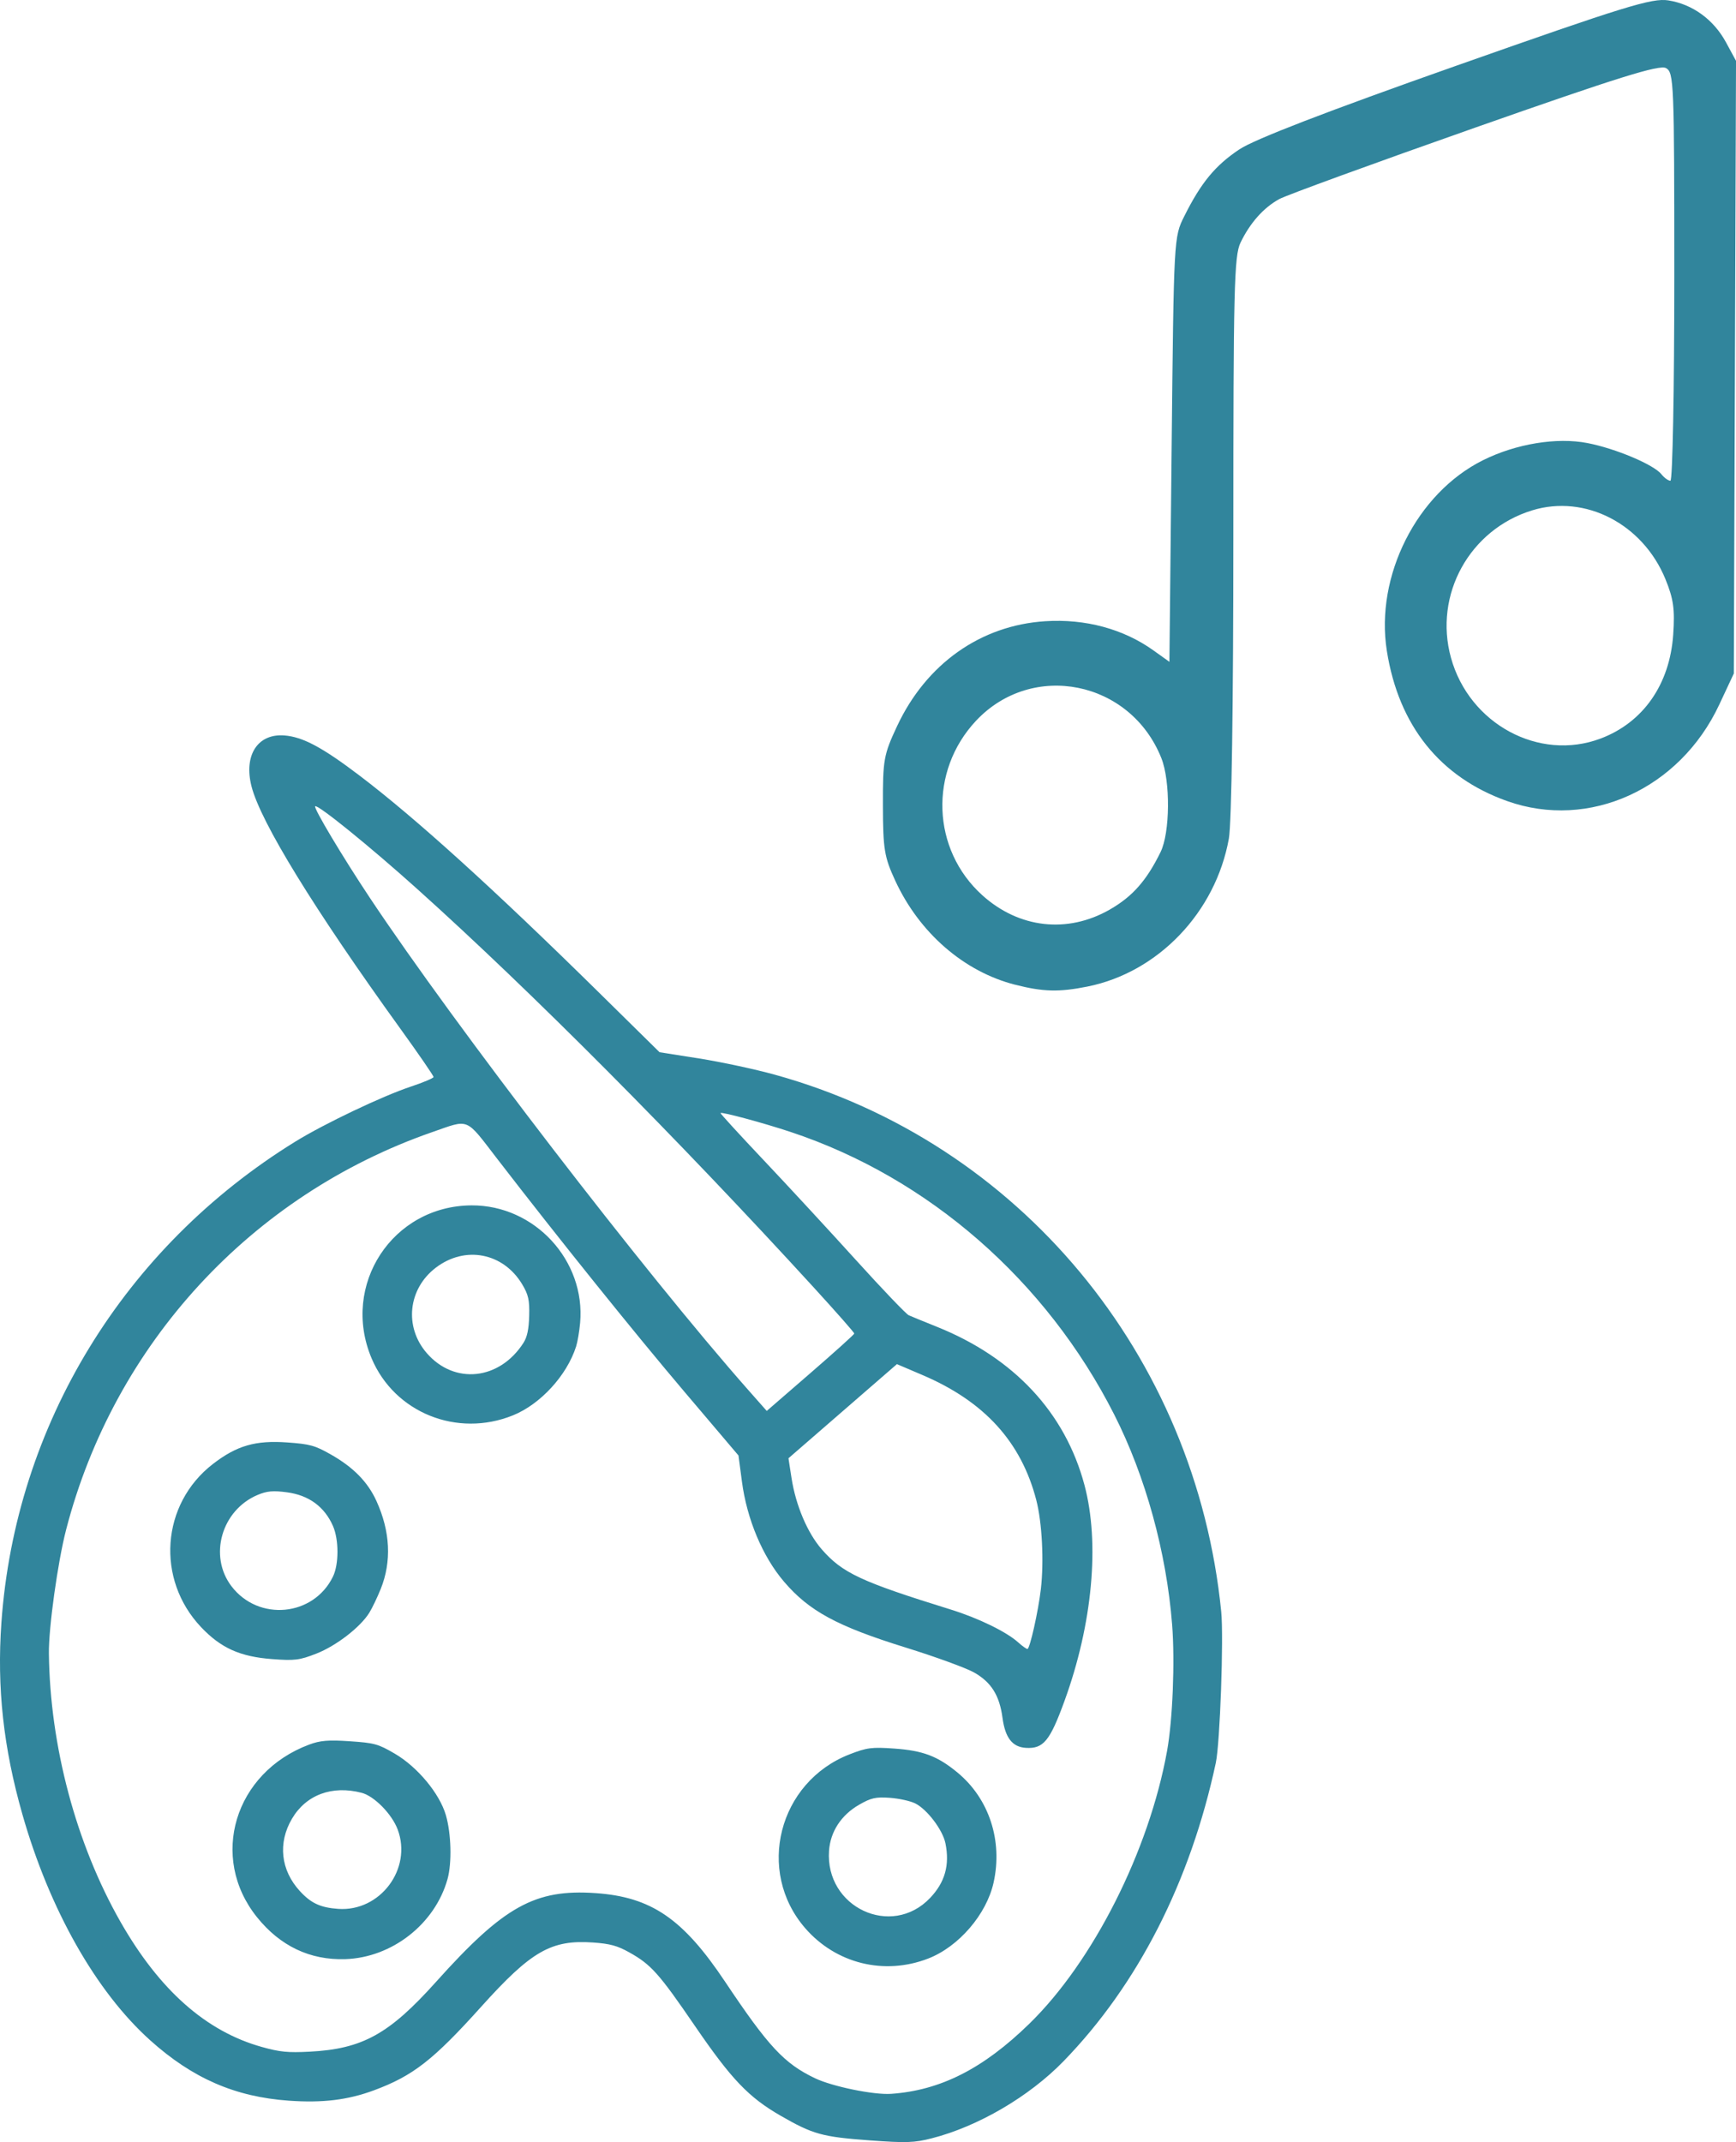
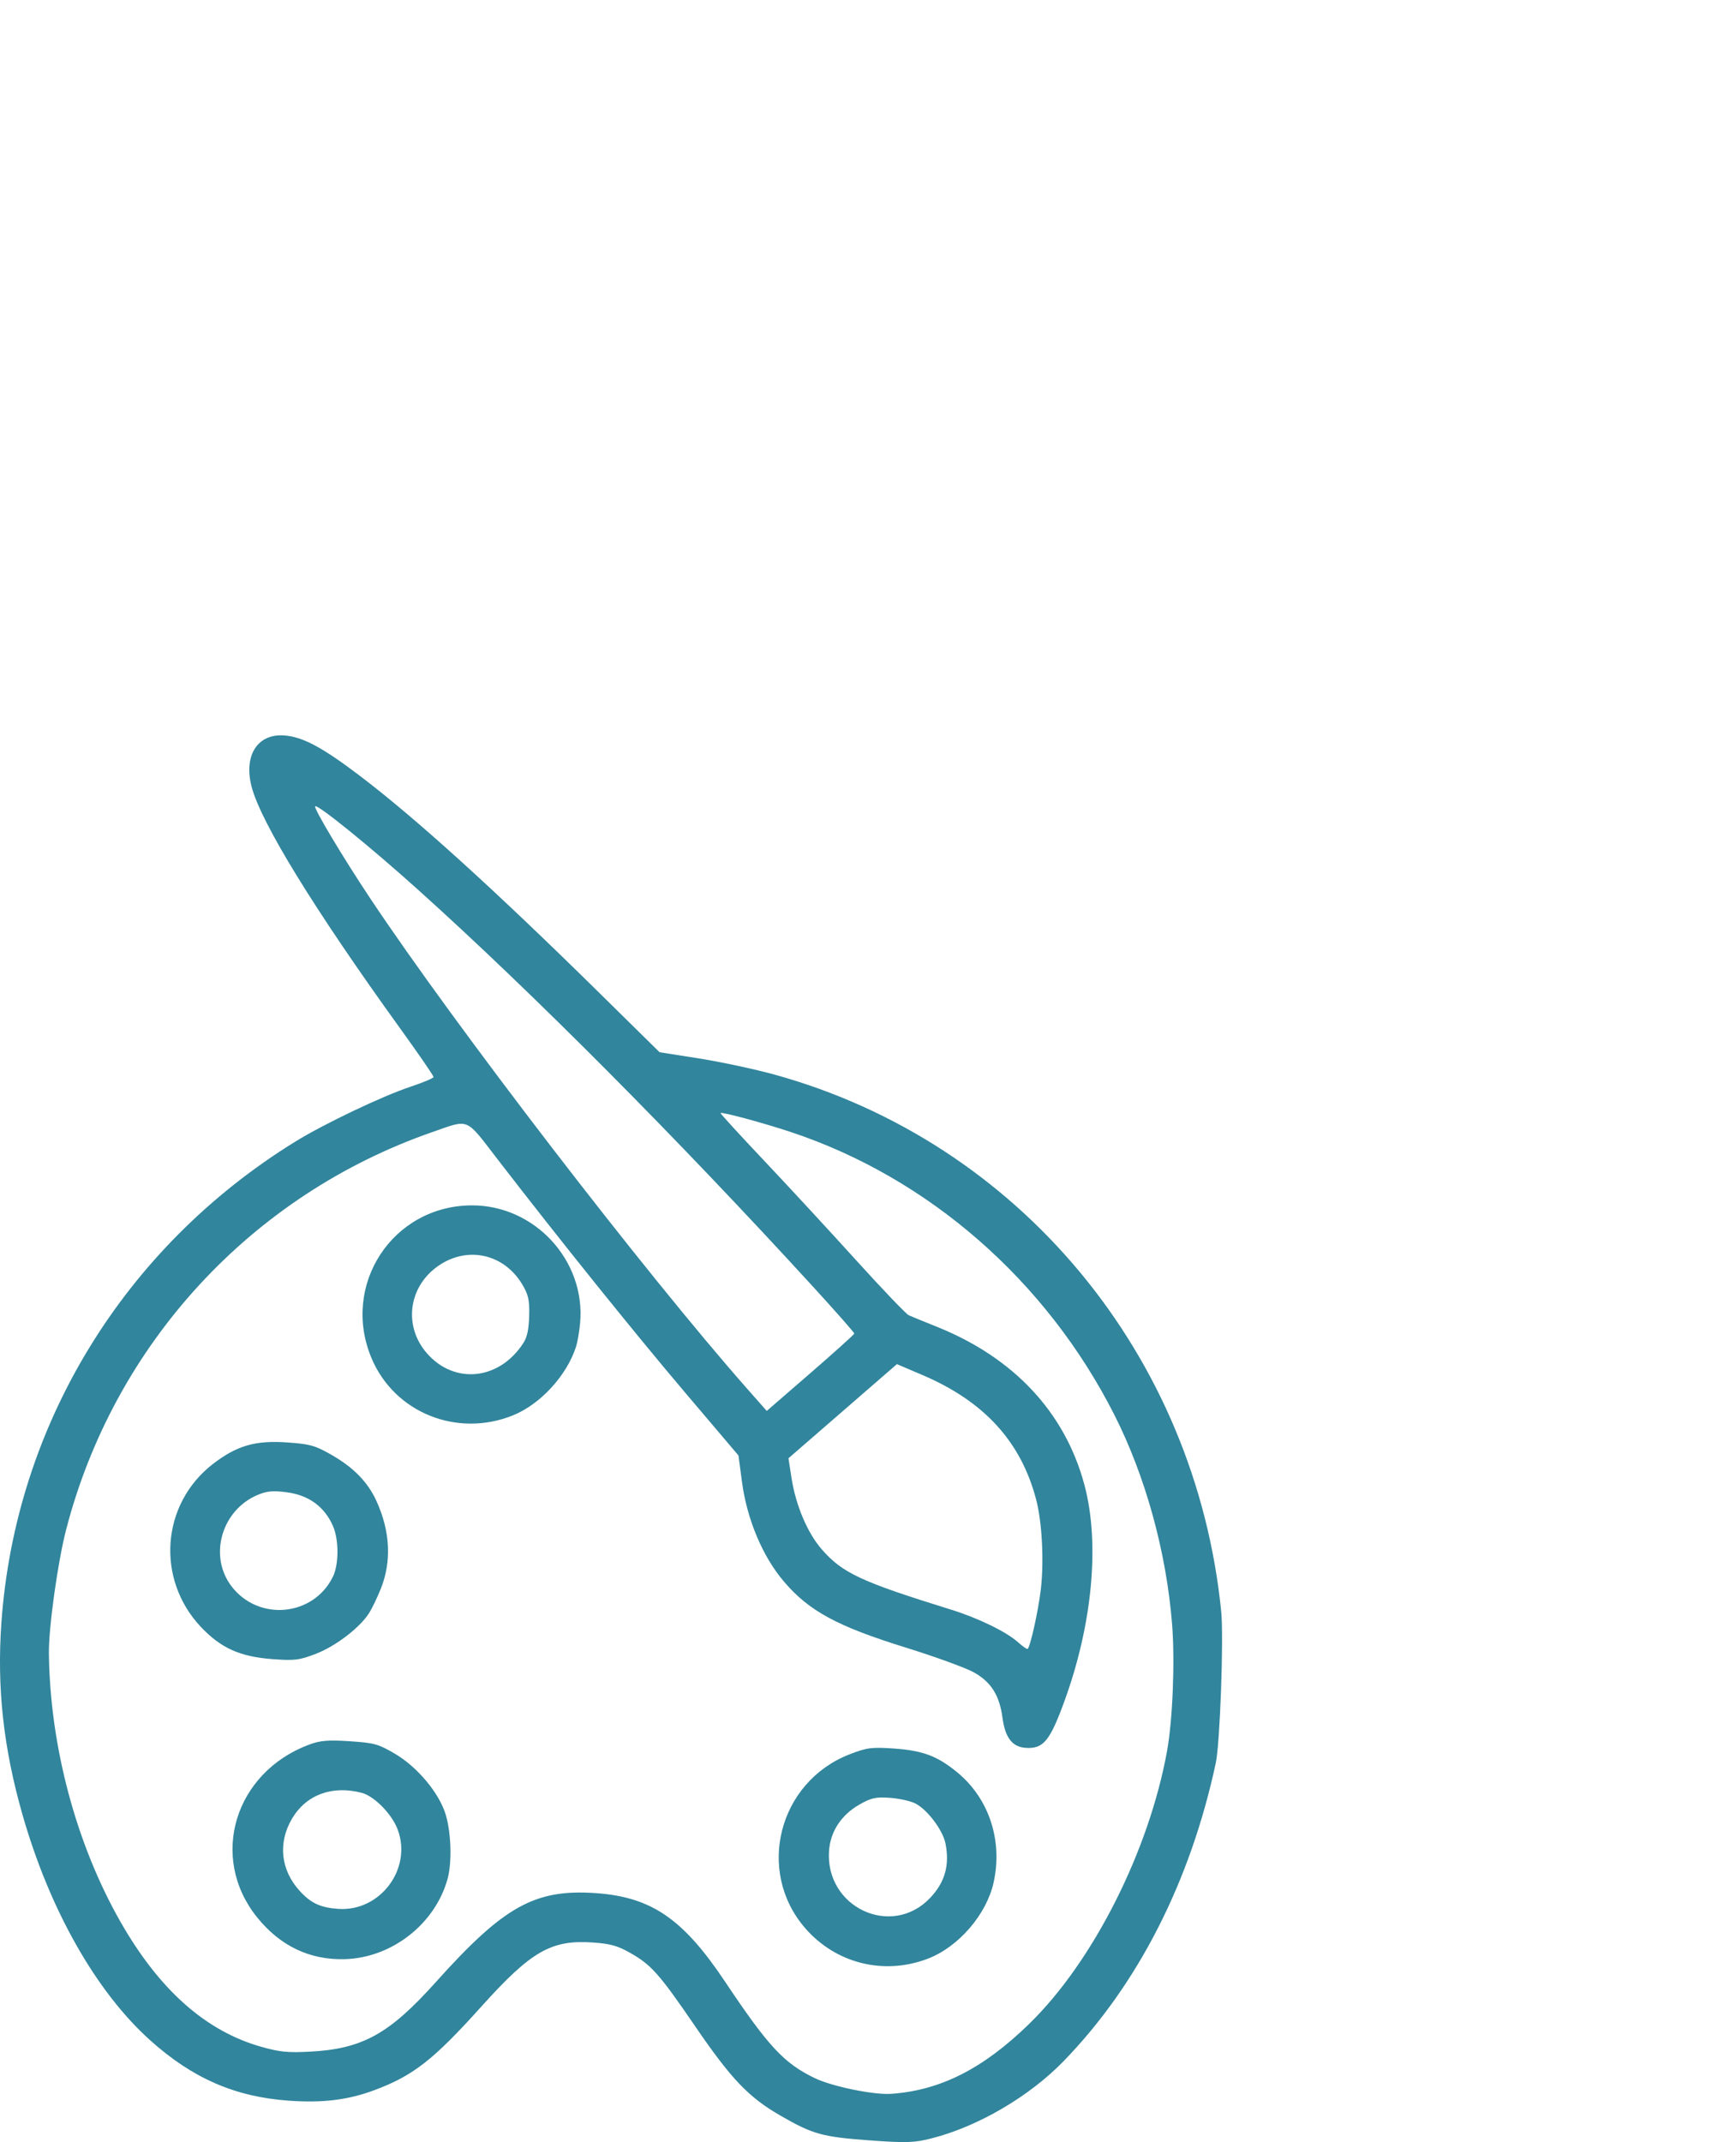
<svg xmlns="http://www.w3.org/2000/svg" xmlns:ns1="http://sodipodi.sourceforge.net/DTD/sodipodi-0.dtd" xmlns:ns2="http://www.inkscape.org/namespaces/inkscape" ns1:docname="Icon_Musik.svg" ns2:version="1.0.1 (3bc2e813f5, 2020-09-07)" id="svg8" version="1.1" viewBox="0 0 162.624 200.623" height="200.623mm" width="162.624mm">
  <defs id="defs2" />
  <ns1:namedview ns2:window-maximized="1" ns2:window-y="-8" ns2:window-x="-8" ns2:window-height="1017" ns2:window-width="1920" showgrid="false" ns2:document-rotation="0" ns2:current-layer="layer1" ns2:document-units="mm" ns2:cy="162.82839" ns2:cx="231.93435" ns2:zoom="0.24748737" ns2:pageshadow="2" ns2:pageopacity="0.0" borderopacity="1.0" bordercolor="#666666" pagecolor="#ffffff" id="base" />
  <g id="layer1" ns2:groupmode="layer" ns2:label="Ebene 1" transform="translate(-44.467,-373.114)">
    <path id="path847" d="m 47.512,177.634 c -3.607,-1.373 -6.076,-4.198 -6.847,-7.832 -0.422,-1.992 -0.422,-100.243 0,-102.235 0.778,-3.672 3.262,-6.487 6.923,-7.845 l 1.531,-0.568 h 58.951 c 57.657,0 58.983,0.011 60.443,0.513 2.987,1.028 5.367,3.308 6.575,6.299 l 0.615,1.522 v 51.197 51.197 l -0.615,1.522 c -1.208,2.991 -3.588,5.271 -6.575,6.299 -1.46,0.502 -2.767,0.513 -60.519,0.5 l -59.027,-0.014 z m 120.145,-5.326 c 0.641,-0.339 1.523,-1.123 1.96,-1.743 l 0.794,-1.127 0.069,-42.311 0.069,-42.311 H 108.101 45.653 l 0.069,42.311 0.069,42.311 0.794,1.127 c 0.437,0.62 1.319,1.404 1.96,1.743 l 1.166,0.616 h 58.39 58.39 z M 59.308,163.87 c -1.602,-0.431 -3.207,-2.197 -3.586,-3.943 -0.221,-1.018 -0.285,-5.749 -0.225,-16.636 0.076,-13.773 0.127,-15.292 0.537,-16.042 0.619,-1.13 1.882,-2.279 2.919,-2.655 0.622,-0.225 5.049,-0.316 15.942,-0.327 14.041,-0.013 15.154,0.019 16.142,0.468 1.373,0.624 2.694,2.142 2.961,3.404 0.116,0.549 0.211,7.972 0.211,16.497 v 15.499 l -0.805,1.302 c -0.515,0.833 -1.23,1.54 -1.984,1.963 l -1.18,0.661 -14.949,0.044 c -9.79,0.029 -15.306,-0.052 -15.985,-0.235 z m 29.679,-19.719 0.068,-14.618 h -14.157 -14.157 v 14.687 14.687 l 14.089,-0.069 14.089,-0.069 z m -19.009,10.011 c -1.198,-0.383 -2.109,-1.133 -2.638,-2.17 -0.47,-0.922 -0.514,-1.599 -0.514,-7.99 0,-6.806 0.015,-7.005 0.595,-7.858 1.038,-1.526 1.895,-1.982 3.724,-1.982 1.588,0 1.781,0.082 6.794,2.888 2.838,1.588 5.56,3.183 6.051,3.543 1.807,1.329 2.317,3.954 1.15,5.929 -0.534,0.903 -1.292,1.395 -7.597,4.925 -4.811,2.694 -6.139,3.17 -7.563,2.714 z m 5.967,-7.857 c 1.969,-1.107 3.579,-2.089 3.577,-2.183 -0.002,-0.093 -0.925,-0.672 -2.051,-1.286 -1.126,-0.614 -2.791,-1.535 -3.7,-2.048 l -1.654,-0.932 v 4.231 c 0,2.327 0.056,4.231 0.124,4.231 0.068,0 1.735,-0.906 3.704,-2.013 z m 31.445,17.501 c -1.219,-0.53 -1.813,-1.8 -1.433,-3.066 0.59,-1.97 -1.359,-1.838 27.279,-1.838 28.639,0 26.689,-0.131 27.279,1.838 0.389,1.297 -0.216,2.544 -1.491,3.077 -1.324,0.553 -50.361,0.542 -51.634,-0.011 z m -0.668,-12.021 c -1.158,-1.035 -1.213,-2.583 -0.13,-3.665 l 0.728,-0.728 h 7.529 7.529 l 0.728,0.728 c 1.083,1.083 1.027,2.63 -0.13,3.665 l -0.858,0.767 h -7.268 -7.268 z m 24.871,0 c -2.166,-1.935 0.039,-5.364 2.732,-4.248 1.914,0.793 2.036,3.686 0.196,4.638 -1.107,0.573 -1.981,0.456 -2.928,-0.39 z m 11.906,0 c -1.158,-1.035 -1.213,-2.583 -0.13,-3.665 l 0.728,-0.728 h 7.529 7.529 l 0.728,0.728 c 1.083,1.083 1.027,2.63 -0.13,3.665 l -0.858,0.767 h -7.268 -7.268 z m -36.855,-11.514 c -0.834,-0.834 -1.064,-1.825 -0.654,-2.817 0.693,-1.672 -1.044,-1.572 27.246,-1.572 28.272,0 26.554,-0.099 27.241,1.561 0.253,0.612 0.257,1 0.016,1.73 -0.614,1.86 1.33,1.736 -27.328,1.736 h -25.882 z m 0.795,-10.989 c -0.98,-0.401 -1.575,-1.325 -1.575,-2.444 0,-0.866 0.16,-1.207 0.858,-1.831 l 0.858,-0.767 h 25.656 25.656 l 0.799,0.728 c 1.053,0.959 1.241,2.061 0.543,3.182 -0.297,0.477 -0.845,0.983 -1.218,1.124 -0.834,0.317 -50.802,0.325 -51.576,0.008 z M 73.308,114.201 c -0.291,-0.119 -0.767,-0.481 -1.058,-0.805 -0.507,-0.563 -0.529,-0.961 -0.529,-9.403 v -8.814 l 0.629,-0.669 c 0.346,-0.368 0.979,-0.746 1.407,-0.84 1.536,-0.337 2.138,0.217 5.427,4.999 l 3.121,4.537 0.138,-3.969 c 0.076,-2.183 0.239,-4.182 0.363,-4.442 0.291,-0.61 1.528,-1.247 2.423,-1.247 0.445,0 1.03,0.329 1.601,0.9 l 0.9,0.9 v 8.348 c 0,5.909 -0.092,8.551 -0.316,9.042 -0.63,1.383 -2.764,1.883 -3.975,0.93 -0.362,-0.285 -1.956,-2.398 -3.541,-4.696 l -2.883,-4.179 -0.138,3.969 c -0.076,2.183 -0.239,4.182 -0.363,4.442 -0.264,0.554 -1.515,1.254 -2.199,1.23 -0.262,-0.009 -0.714,-0.114 -1.005,-0.233 z m 19.844,0 c -0.291,-0.119 -0.767,-0.481 -1.058,-0.804 -0.502,-0.557 -0.533,-1.019 -0.606,-8.946 -0.081,-8.787 -0.007,-9.476 1.098,-10.251 0.811,-0.568 8.802,-0.558 9.615,0.011 0.895,0.627 1.242,2.014 0.781,3.119 -0.211,0.504 -0.544,1.02 -0.741,1.147 -0.197,0.127 -1.489,0.29 -2.871,0.363 l -2.514,0.132 -0.081,1.257 -0.081,1.257 h 2.225 c 1.985,0 2.299,0.069 2.914,0.639 1.287,1.193 1.207,2.936 -0.184,3.974 -0.556,0.415 -1.226,0.567 -2.828,0.639 l -2.099,0.095 v 1.163 1.163 h 2.377 c 2.225,0 2.43,0.047 3.2,0.735 0.615,0.549 0.829,0.976 0.849,1.688 0.032,1.136 -0.643,2.267 -1.562,2.616 -0.804,0.306 -7.69,0.308 -8.436,0.003 z m 16.664,-0.143 c -0.439,-0.224 -0.956,-0.66 -1.15,-0.97 -0.396,-0.633 -3.475,-15.765 -3.476,-17.077 -2.7e-4,-1.214 0.942,-2.197 2.278,-2.376 0.935,-0.125 1.202,-0.04 1.916,0.612 0.739,0.675 0.888,1.075 1.367,3.668 0.296,1.601 0.629,3.132 0.739,3.402 0.146,0.355 0.51,-0.497 1.31,-3.063 0.62,-1.989 1.33,-3.754 1.611,-4.009 0.757,-0.685 2.28,-0.849 3.071,-0.331 0.864,0.566 1.199,1.285 2.264,4.855 0.487,1.635 0.939,2.919 1.003,2.855 0.064,-0.064 0.401,-1.521 0.747,-3.237 0.347,-1.716 0.845,-3.41 1.107,-3.765 1.421,-1.921 4.545,-0.896 4.546,1.493 8e-4,1.368 -2.828,15.605 -3.318,16.695 -0.481,1.071 -1.923,1.757 -3.192,1.519 -0.865,-0.162 -2.059,-1.291 -2.32,-2.194 -0.686,-2.376 -2.069,-6.682 -2.146,-6.682 -0.053,0 -0.468,1.22 -0.921,2.712 -1.219,4.013 -1.549,4.821 -2.229,5.461 -0.81,0.761 -2.198,0.946 -3.211,0.43 z m 24.749,-0.015 c -2.991,-0.836 -5.298,-2.802 -5.298,-4.513 0,-1.211 0.362,-1.858 1.318,-2.352 1.077,-0.557 1.64,-0.502 2.678,0.26 1.334,0.979 2.922,1.709 3.731,1.716 0.922,0.007 1.991,-0.482 2.191,-1.005 0.25,-0.652 -0.587,-1.208 -3.696,-2.455 -3.274,-1.312 -4.579,-2.365 -5.103,-4.113 -0.73,-2.435 -0.143,-4.539 1.74,-6.236 2.168,-1.955 5.602,-2.277 8.829,-0.829 1.85,0.83 2.6,1.673 2.6,2.922 0,1.185 -0.368,1.834 -1.318,2.325 -1.039,0.537 -1.493,0.497 -3.048,-0.268 -1.478,-0.727 -2.698,-0.834 -3.429,-0.299 -0.724,0.529 -0.361,0.843 2.045,1.771 3.22,1.241 3.986,1.692 5.174,3.041 3.573,4.059 0.53,9.983 -5.31,10.338 -0.987,0.06 -2.24,-0.063 -3.104,-0.305 z m 35.929,-40.316 -0.085,-5.799 -0.794,-1.126 c -0.437,-0.619 -1.318,-1.403 -1.96,-1.742 l -1.166,-0.616 H 108.101 49.712 l -1.166,0.616 c -0.641,0.339 -1.523,1.122 -1.96,1.742 l -0.794,1.126 -0.085,5.799 -0.085,5.799 h 62.479 62.479 z M 54.599,73.997 c -1.158,-1.034 -1.213,-2.582 -0.131,-3.665 0.674,-0.675 0.91,-0.734 3.25,-0.82 2.888,-0.106 3.914,0.193 4.49,1.307 0.484,0.937 0.487,1.657 0.007,2.583 -0.552,1.068 -1.47,1.361 -4.261,1.361 -2.381,0 -2.537,-0.036 -3.355,-0.767 z m 16.14,0 c -0.71,-0.634 -0.858,-0.959 -0.858,-1.879 0,-0.921 0.148,-1.245 0.858,-1.879 0.826,-0.738 0.956,-0.767 3.526,-0.767 h 2.668 l 0.9,0.9 c 1.221,1.221 1.221,2.272 0,3.493 l -0.9,0.9 h -2.668 c -2.57,0 -2.7,-0.028 -3.526,-0.767 z m 16.037,-0.133 c -1.221,-1.221 -1.221,-2.272 0,-3.493 l 0.9,-0.9 h 2.668 c 2.57,0 2.7,0.028 3.526,0.767 0.71,0.634 0.858,0.959 0.858,1.879 0,0.921 -0.148,1.245 -0.858,1.879 -0.826,0.738 -0.956,0.767 -3.526,0.767 h -2.668 z m 30.262,0.487 c -0.898,-0.487 -1.263,-1.15 -1.263,-2.289 0,-1.081 0.531,-1.888 1.511,-2.293 0.543,-0.225 6.434,-0.287 22.23,-0.235 l 21.491,0.071 0.703,0.704 c 1.055,1.055 0.997,2.704 -0.131,3.711 l -0.834,0.745 -21.493,-0.011 c -18.452,-0.009 -21.595,-0.066 -22.214,-0.402 z" style="fill:#31859c;fill-opacity:1;stroke-width:0.265" />
    <path ns1:nodetypes="sssssscsssssssssssscccsssssssssssscsssssscssssssscscsssssssssscssssssssscssssssscssss" id="path869" d="m -172.502,583.611 c -1.645,-0.299 -4.209,-2.093 -5.698,-3.986 -2.458,-3.124 -2.72,-5.506 -2.829,-25.721 -0.088,-16.143 -0.465,-21.087 -1.371,-17.951 -2.322,8.037 -13.981,10.286 -19.58,3.778 -3.04,-3.534 -3.063,-3.856 -3.063,-43.026 v -39.465 l -9.051,5.548 c -12.153,7.45 -25.197,13.195 -29.958,13.195 -7.348,0 -11.542,-7.982 -7.834,-14.91 0.785,-1.467 5.861,-4.687 11.279,-7.156 12.62,-5.751 23.747,-13.407 32.211,-22.161 3.687,-3.814 8.333,-7.792 10.325,-8.84 4.361,-2.296 27.164,-2.625 32.822,-0.474 2.072,0.788 7.994,5.501 13.16,10.473 9.793,9.425 21.233,17.061 31.516,21.033 8.567,3.31 12.067,6.852 12.067,12.213 0,5.518 -4.008,9.822 -9.148,9.822 -3.749,0 -22.443,-8.614 -33.423,-15.401 l -5.698,-3.522 v 59.668 59.668 l -3.017,3.294 c -3.159,3.449 -7.666,4.84 -12.711,3.924 z m 9.058,-68.075 c 0.387,-33.923 0.84,-61.807 1.006,-61.966 0.166,-0.158 1.525,-0.943 3.021,-1.743 2.279,-1.22 4.542,-0.354 13.978,5.346 11.901,7.189 25.015,13.446 28.179,13.446 1.042,0 2.27,-0.609 2.73,-1.353 2.127,-3.441 -1.407,-6.781 -13.287,-12.56 -12.111,-5.891 -30.683,-19.209 -32.162,-23.062 -0.4,-1.041 -2.708,-3.102 -5.129,-4.578 -3.569,-2.176 -6.765,-2.685 -16.875,-2.689 l -12.473,-0.005 -9.825,9.299 c -11.335,10.729 -21.914,17.842 -34.282,23.053 -7.175,3.023 -8.79,4.281 -9.14,7.121 -0.26,2.114 0.341,3.743 1.554,4.209 2.405,0.923 18.296,-6.312 30.93,-14.082 7.917,-4.869 9.722,-5.49 12.403,-4.269 l 3.137,1.429 v 40.656 c 0,42.724 0.158,43.874 6.034,43.874 4.969,0 6.034,-2.603 6.034,-14.749 0,-12.146 1.065,-14.749 6.034,-14.749 5.741,0 6.034,1.664 6.034,34.349 0,17.122 0.378,32.118 0.841,33.323 0.609,1.588 2.179,2.08 5.698,1.786 l 4.857,-0.406 z m -89.571,-76.762 c 2.84,-63.701 62.889,-99.26 110.385,-65.368 20.146,14.376 32.7,40.451 32.761,68.05 0.021,9.223 -0.255,10.391 -2.456,10.391 -2.186,0 -2.576,-1.546 -3.299,-13.073 -0.965,-15.381 -3.409,-24.38 -10.106,-37.204 -6.666,-12.765 -17.135,-23.807 -30.495,-29.692 -9.98,-4.396 -11.448,-6.518 -26.023,-6.376 -13.721,0.134 -13.269,1.728 -24.474,6.271 -26.039,10.556 -41.129,40.184 -41.205,71.694 -0.022,9.015 -0.23,9.721 -2.877,9.721 -2.774,0 -2.836,-0.403 -2.211,-14.414 z m 64.731,-23.779 c -6.733,-2.391 -12.298,-8.871 -13.445,-15.657 -1.159,-6.862 3.611,-16.816 9.738,-20.319 6.404,-3.663 15.476,-3.255 21.88,0.983 3.04,2.012 7.137,3.464 9.773,3.464 6.008,0 10.846,4.92 12.886,13.105 1.989,7.982 4.667,12.148 8.824,13.729 4.62,1.757 2.884,5.346 -2.586,5.346 -6.216,0 -15.655,-5.311 -18.241,-10.264 l -2.209,-4.231 -2.476,4.598 c -4.598,8.537 -14.962,12.507 -24.143,9.248 z m 13.884,-6.624 c 9.027,-4.668 9.149,-18.732 0.209,-24.014 -6.167,-3.643 -11.701,-2.881 -16.908,2.326 -11.827,11.827 1.727,29.43 16.7,21.688 z m 20.92,-10.373 c -1.834,-6.951 -3.587,-9.136 -7.317,-9.119 -1.468,0.007 -1.241,0.635 0.838,2.326 1.567,1.274 3.275,4.123 3.795,6.332 0.828,3.515 2.989,7.382 4.125,7.382 0.212,0 -0.437,-3.114 -1.441,-6.92 z" style="fill:#31859c;fill-opacity:1;stroke-width:1.341" />
    <path id="path885" d="m 158.362,538.215 c -2.389,11.147 -7.304,20.777 -14.262,27.943 -3.214,3.31 -7.998,6.11 -12.339,7.221 -1.652,0.423 -2.392,0.447 -5.849,0.194 -4.426,-0.325 -5.292,-0.565 -8.324,-2.31 -2.99,-1.721 -4.602,-3.408 -8.011,-8.389 -3.386,-4.947 -4.112,-5.761 -6.158,-6.905 -1.119,-0.626 -1.805,-0.813 -3.383,-0.925 -3.929,-0.278 -5.796,0.793 -10.496,6.019 -4.489,4.991 -6.385,6.468 -10.042,7.824 -2.44,0.905 -4.814,1.194 -7.964,0.971 -5.041,-0.357 -9.024,-2.09 -12.995,-5.655 -5.082,-4.563 -9.437,-12.259 -11.976,-21.169 -1.778,-6.238 -2.394,-11.851 -1.966,-17.927 1.304,-18.52 11.478,-35.171 27.545,-45.08 2.705,-1.668 8.149,-4.26 10.794,-5.139 1.173,-0.39 2.139,-0.797 2.147,-0.904 0.008,-0.107 -1.378,-2.123 -3.079,-4.48 -8.105,-11.23 -13.12,-19.39 -13.975,-22.739 -0.745,-2.916 0.573,-4.961 3.075,-4.771 1.716,0.13 3.551,1.107 7.021,3.74 5.278,4.005 12.584,10.624 22.469,20.356 l 5.66,5.573 3.712,0.585 c 2.042,0.322 5.233,1.006 7.092,1.52 22.859,6.324 39.418,26.242 41.811,50.294 0.241,2.422 -0.114,12.315 -0.507,14.151 z m -4.093,-12.94 c -0.533,-6.788 -2.491,-13.894 -5.421,-19.67 -6.37,-12.559 -17.385,-22.18 -30.31,-26.473 -2.555,-0.849 -6.431,-1.895 -6.575,-1.775 -0.041,0.034 1.787,2.031 4.063,4.437 2.275,2.406 6.159,6.609 8.63,9.338 2.471,2.729 4.694,5.053 4.939,5.164 0.245,0.111 1.433,0.597 2.639,1.081 7.218,2.896 12.014,8.038 13.823,14.821 1.453,5.448 0.753,13.015 -1.871,20.222 -1.368,3.756 -1.977,4.495 -3.623,4.393 -1.261,-0.078 -1.934,-0.943 -2.183,-2.805 -0.282,-2.107 -1.051,-3.338 -2.655,-4.25 -0.743,-0.422 -3.623,-1.473 -6.4,-2.335 -6.432,-1.997 -9.055,-3.415 -11.411,-6.172 -2.008,-2.348 -3.477,-5.842 -3.945,-9.379 l -0.323,-2.441 -5.046,-5.948 c -4.796,-5.654 -11.733,-14.284 -17.554,-21.836 -3.022,-3.922 -2.557,-3.731 -6.105,-2.497 -16.938,5.895 -29.78,19.843 -34.281,37.232 -0.784,3.028 -1.641,9.178 -1.613,11.576 0.1,8.675 2.547,17.854 6.703,25.142 3.651,6.401 8.021,10.27 13.247,11.727 1.702,0.474 2.431,0.546 4.48,0.44 4.938,-0.255 7.443,-1.638 11.835,-6.536 6.36,-7.092 9.267,-8.708 14.957,-8.313 5.209,0.362 8.178,2.391 12.112,8.281 4.069,6.09 5.543,7.674 8.431,9.055 1.631,0.78 5.511,1.575 7.132,1.462 4.621,-0.323 8.621,-2.35 12.941,-6.559 5.982,-5.829 11.219,-16.198 12.911,-25.563 0.524,-2.902 0.743,-8.375 0.473,-11.821 z m -16.723,24.147 c -0.661,2.987 -3.269,6.018 -6.132,7.125 -4.119,1.592 -8.636,0.475 -11.519,-2.847 -4.633,-5.338 -2.507,-13.681 4.146,-16.276 1.632,-0.636 2.082,-0.695 4.203,-0.545 2.683,0.19 4.048,0.706 5.903,2.233 2.969,2.444 4.268,6.383 3.399,10.31 z m -4.512,-3.668 c -0.254,-1.253 -1.705,-3.171 -2.825,-3.736 -0.453,-0.229 -1.527,-0.465 -2.386,-0.526 -1.326,-0.094 -1.763,0.005 -2.891,0.657 -1.666,0.963 -2.676,2.51 -2.803,4.295 -0.375,5.304 5.848,8.221 9.461,4.433 1.401,-1.469 1.857,-3.088 1.444,-5.123 z M 98.433,499.227 c -0.865,2.708 -3.335,5.4 -5.909,6.443 -5.235,2.119 -11.1,-0.246 -13.249,-5.344 -2.894,-6.864 1.96,-14.284 9.369,-14.32 5.9,-0.029 10.692,5.16 10.167,11.01 -0.071,0.788 -0.24,1.783 -0.377,2.211 z m -5.054,-5.837 c -1.779,-2.954 -5.344,-3.638 -8.083,-1.551 -2.608,1.987 -2.986,5.544 -0.85,8.004 2.59,2.985 6.82,2.535 9.059,-0.964 0.347,-0.542 0.501,-1.273 0.535,-2.537 0.039,-1.469 -0.075,-1.978 -0.661,-2.952 z m -6.988,55.708 c -1.172,4.21 -5.204,7.365 -9.589,7.503 -3.296,0.104 -6.093,-1.227 -8.263,-3.932 -4.505,-5.614 -2.107,-13.546 4.886,-16.16 1.04,-0.389 1.802,-0.452 3.813,-0.315 2.312,0.158 2.649,0.251 4.204,1.158 2.131,1.243 4.2,3.73 4.793,5.763 0.504,1.724 0.575,4.476 0.156,5.983 z m -4.669,-4.635 c -0.538,-1.445 -2.19,-3.129 -3.372,-3.439 -2.767,-0.725 -5.207,0.181 -6.529,2.422 -1.34,2.272 -1.062,4.822 0.739,6.784 1.044,1.137 1.925,1.545 3.59,1.663 3.927,0.278 6.946,-3.747 5.573,-7.43 z m -1.593,-22.526 c -0.314,0.78 -0.792,1.778 -1.063,2.216 -0.835,1.355 -3.105,3.108 -4.966,3.834 -1.583,0.617 -2.03,0.673 -4.148,0.512 -2.997,-0.227 -4.784,-1.029 -6.64,-2.983 -4.263,-4.488 -3.755,-11.543 1.102,-15.291 2.234,-1.724 3.991,-2.232 6.978,-2.015 2.107,0.152 2.569,0.279 4.033,1.106 2.129,1.202 3.487,2.581 4.302,4.368 1.303,2.857 1.44,5.676 0.402,8.253 z m -4.474,-5.911 c -0.794,-1.801 -2.253,-2.871 -4.293,-3.146 -1.307,-0.176 -1.894,-0.124 -2.772,0.248 -3.372,1.43 -4.596,5.711 -2.443,8.543 2.533,3.332 7.693,2.844 9.511,-0.899 0.563,-1.159 0.561,-3.464 -0.003,-4.746 z m 65.891,-2.411 c -1.41,-5.45 -4.856,-9.239 -10.652,-11.714 l -2.405,-1.027 -5.08,4.408 -5.08,4.408 0.288,1.859 c 0.396,2.556 1.495,5.144 2.834,6.676 1.94,2.218 3.666,3.023 12.089,5.636 2.588,0.803 5.228,2.091 6.324,3.086 0.357,0.324 0.74,0.596 0.85,0.604 0.222,0.016 1.02,-3.544 1.259,-5.614 0.3,-2.601 0.114,-6.229 -0.428,-8.322 z m -20.794,-19.861 c -12.873,-14.073 -26.5,-27.767 -37.207,-37.387 -4.426,-3.977 -9.32,-7.942 -9.554,-7.74 -0.172,0.149 2.565,4.729 5.118,8.567 8.013,12.043 25.797,35.169 35.441,46.088 l 1.744,1.975 4.095,-3.548 c 2.252,-1.951 4.1,-3.616 4.106,-3.699 0.006,-0.083 -1.679,-1.998 -3.744,-4.256 z" style="fill:#31859c;fill-opacity:1;stroke-width:0.265" />
-     <path id="path901" d="m 139.557,465.34 c -4.789,-1.225 -8.963,-4.848 -11.226,-9.744 -1.025,-2.216 -1.145,-2.949 -1.155,-7.044 -0.011,-4.285 0.072,-4.749 1.325,-7.426 2.729,-5.835 7.826,-9.444 13.883,-9.83 3.757,-0.24 7.321,0.722 10.137,2.736 l 1.493,1.067 0.207,-19.887 c 0.206,-19.867 0.207,-19.889 1.183,-21.842 1.57,-3.144 2.904,-4.762 5.165,-6.268 1.415,-0.942 8.159,-3.543 20.28,-7.819 15.822,-5.582 18.384,-6.372 19.9,-6.133 2.274,0.359 4.247,1.795 5.408,3.937 l 0.935,1.725 -0.103,28.69 -0.103,28.69 -1.366,2.919 c -3.7,7.904 -12.191,11.762 -19.872,9.028 -6.294,-2.24 -10.165,-7.077 -11.268,-14.082 -1.102,-7 2.811,-14.753 9.002,-17.837 3.1,-1.544 6.914,-2.17 9.803,-1.608 2.636,0.513 6.213,2.023 6.923,2.923 0.262,0.332 0.64,0.604 0.839,0.604 0.202,0 0.362,-8.435 0.362,-19.105 0,-18.259 -0.035,-19.125 -0.777,-19.543 -0.607,-0.342 -4.528,0.882 -17.899,5.585 -9.417,3.313 -17.664,6.319 -18.327,6.682 -1.471,0.805 -2.747,2.24 -3.635,4.088 -0.593,1.235 -0.668,4.31 -0.668,27.426 0,15.788 -0.165,26.957 -0.419,28.376 -1.237,6.907 -6.628,12.543 -13.263,13.867 -2.661,0.531 -4.146,0.492 -6.764,-0.178 z m 8.873,-7.04 c 2.126,-1.217 3.448,-2.715 4.757,-5.387 0.892,-1.821 0.932,-6.641 0.072,-8.798 -2.893,-7.262 -12.096,-9.114 -17.363,-3.493 -4.426,4.723 -4.158,12.061 0.597,16.343 3.442,3.099 7.972,3.606 11.937,1.336 z m 45.961,-16.009 c 4.002,-1.502 6.5,-5.075 6.818,-9.75 0.161,-2.372 0.026,-3.34 -0.726,-5.179 -2.118,-5.179 -7.519,-7.97 -12.48,-6.451 -5.875,1.8 -9.243,7.908 -7.613,13.808 1.713,6.197 8.248,9.731 14.001,7.571 z" style="fill:#31859c;fill-opacity:1;stroke-width:0.424" />
    <path id="path935" d="m 299.82,567.854 c -3.301,-0.818 -6.22,-3.204 -7.917,-6.471 l -0.941,-1.812 V 519.909 480.246 l 0.917,-1.86 c 1.298,-2.634 3.885,-5.042 6.448,-6 2.128,-0.796 2.914,-0.81 41.494,-0.703 l 39.325,0.108 1.701,0.909 c 2.169,1.159 4.285,3.275 5.444,5.444 l 0.909,1.701 0.108,39.325 c 0.106,38.58 0.093,39.366 -0.703,41.494 -0.959,2.563 -3.367,5.15 -6,6.448 l -1.86,0.917 -38.857,0.064 c -21.371,0.035 -39.401,-0.071 -40.065,-0.236 z m 78.582,-6.913 c 2.707,-1.673 2.555,0.782 2.553,-41.114 -0.002,-36.95 -0.023,-38.006 -0.788,-39.26 -1.636,-2.683 0.739,-2.536 -41.088,-2.536 -41.806,0 -39.36,-0.152 -41.033,2.554 -0.841,1.362 -0.844,1.488 -0.844,39.175 0,35.849 0.038,37.88 0.736,39.181 0.405,0.755 1.353,1.703 2.108,2.108 1.301,0.698 3.332,0.736 39.181,0.736 37.687,0 37.814,-0.003 39.175,-0.844 z m -57.04,-19.017 v -4.157 l 9.047,-9.327 c 4.976,-5.13 10.057,-10.552 11.292,-12.049 3.854,-4.672 4.276,-8.629 1.206,-11.324 -3.152,-2.768 -6.354,-2.11 -10.507,2.159 l -2.853,2.933 -4.492,-2.614 -4.492,-2.614 1.305,-1.819 c 1.985,-2.767 6.245,-6.559 8.557,-7.618 9.147,-4.188 20.502,-0.809 24.202,7.202 1.036,2.242 1.162,2.953 1.162,6.542 0,3.503 -0.136,4.315 -1.049,6.241 -1.515,3.199 -3.933,6.216 -10.794,13.472 -3.342,3.534 -6.076,6.569 -6.076,6.745 0,0.176 4.439,0.32 9.865,0.32 h 9.865 v 5.033 5.033 h -18.12 -18.12 z m 87.065,25.717 c -3.286,-1.036 -6.074,-3.695 -7.336,-6.999 -0.809,-2.118 -0.82,-2.728 -0.713,-41.474 0.104,-37.66 0.14,-39.384 0.868,-40.734 1.381,-2.561 2.978,-4.254 5.15,-5.457 l 2.144,-1.187 39.325,-0.108 c 38.58,-0.106 39.366,-0.093 41.494,0.703 2.563,0.959 5.15,3.367 6.448,6 l 0.917,1.86 v 39.662 39.662 l -0.941,1.812 c -1.273,2.451 -3.086,4.287 -5.501,5.573 l -2.013,1.071 -39.058,0.079 c -31.813,0.064 -39.378,-0.022 -40.781,-0.464 z m 79.211,-6.592 c 0.755,-0.405 1.703,-1.353 2.108,-2.108 0.698,-1.301 0.736,-3.332 0.736,-39.181 0,-37.687 -0.003,-37.814 -0.844,-39.175 -1.673,-2.707 0.782,-2.555 -41.114,-2.553 -36.95,0.002 -38.006,0.023 -39.26,0.788 -2.683,1.636 -2.536,-0.739 -2.536,41.088 0,41.709 -0.146,39.321 2.502,41.016 1.321,0.846 1.388,0.848 39.18,0.854 35.902,0.006 37.928,-0.031 39.229,-0.729 z m -46.254,-16.165 c -3.128,-0.768 -10.434,-4.21 -10.764,-5.072 -0.105,-0.275 0.838,-2.427 2.096,-4.783 l 2.288,-4.284 1.063,0.701 c 5.729,3.78 12.028,5.23 15.825,3.644 4.108,-1.716 5.228,-7.043 2.133,-10.139 -2.441,-2.441 -6.812,-3.203 -11.661,-2.032 -1.329,0.321 -2.552,0.59 -2.718,0.598 -0.166,0.008 -0.302,-1.843 -0.302,-4.114 v -4.128 l 4.79,-5.637 4.79,-5.637 -7.81,-0.109 -7.81,-0.109 v -4.823 -4.823 h 15.503 15.503 v 3.937 3.937 l -5.083,5.81 c -4.329,4.949 -4.971,5.852 -4.329,6.09 0.415,0.154 1.626,0.589 2.692,0.967 8.28,2.933 11.669,13.433 7.178,22.236 -1.78,3.489 -7.09,7.063 -12.054,8.113 -3.074,0.65 -7.874,0.505 -11.328,-0.342 z m -88.507,-87.034 c -2.807,-1.079 -5.455,-3.766 -6.522,-6.617 -0.82,-2.193 -0.833,-2.791 -0.833,-40.794 0,-43.303 -0.176,-40.71 3.008,-44.252 0.949,-1.056 2.609,-2.371 3.688,-2.922 l 1.961,-1.002 h 39.662 39.662 l 1.961,1.002 c 1.079,0.551 2.738,1.866 3.688,2.922 3.185,3.542 3.008,0.948 3.008,44.252 0,38.003 -0.012,38.602 -0.833,40.794 -1.094,2.924 -3.712,5.542 -6.636,6.636 -2.194,0.821 -2.763,0.832 -40.966,0.812 -37.828,-0.021 -38.791,-0.04 -40.849,-0.831 z m 80.061,-6.214 c 0.663,-0.343 1.56,-1.204 1.992,-1.913 0.765,-1.255 0.786,-2.308 0.785,-39.341 -0.001,-36.599 -0.03,-38.096 -0.76,-39.203 -0.417,-0.633 -1.277,-1.493 -1.91,-1.91 -1.107,-0.73 -2.603,-0.759 -39.203,-0.759 -36.6,0 -38.096,0.029 -39.203,0.759 -0.633,0.417 -1.493,1.277 -1.91,1.91 -0.73,1.107 -0.759,2.603 -0.762,39.122 -0.003,41.917 -0.15,39.533 2.534,41.169 1.254,0.765 2.31,0.786 39.26,0.788 33.496,10e-4 38.113,-0.072 39.177,-0.622 z m -39.633,-15.751 c -0.148,-0.148 -0.268,-9.474 -0.268,-20.724 v -20.456 l -4.731,-0.113 -4.731,-0.113 -0.113,-4.731 -0.113,-4.731 h 10.482 10.482 v 25.569 25.569 h -5.369 c -2.953,0 -5.49,-0.121 -5.637,-0.268 z" style="fill:#31859c;fill-opacity:1;stroke-width:0.403" />
  </g>
</svg>